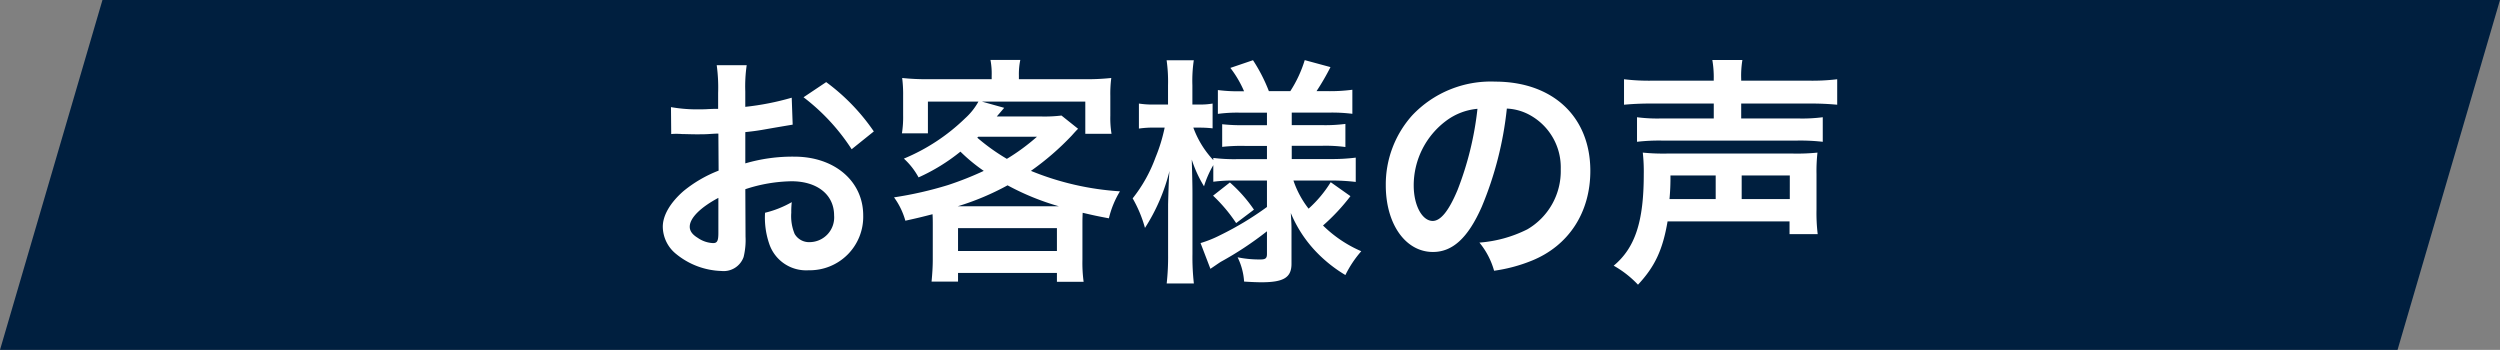
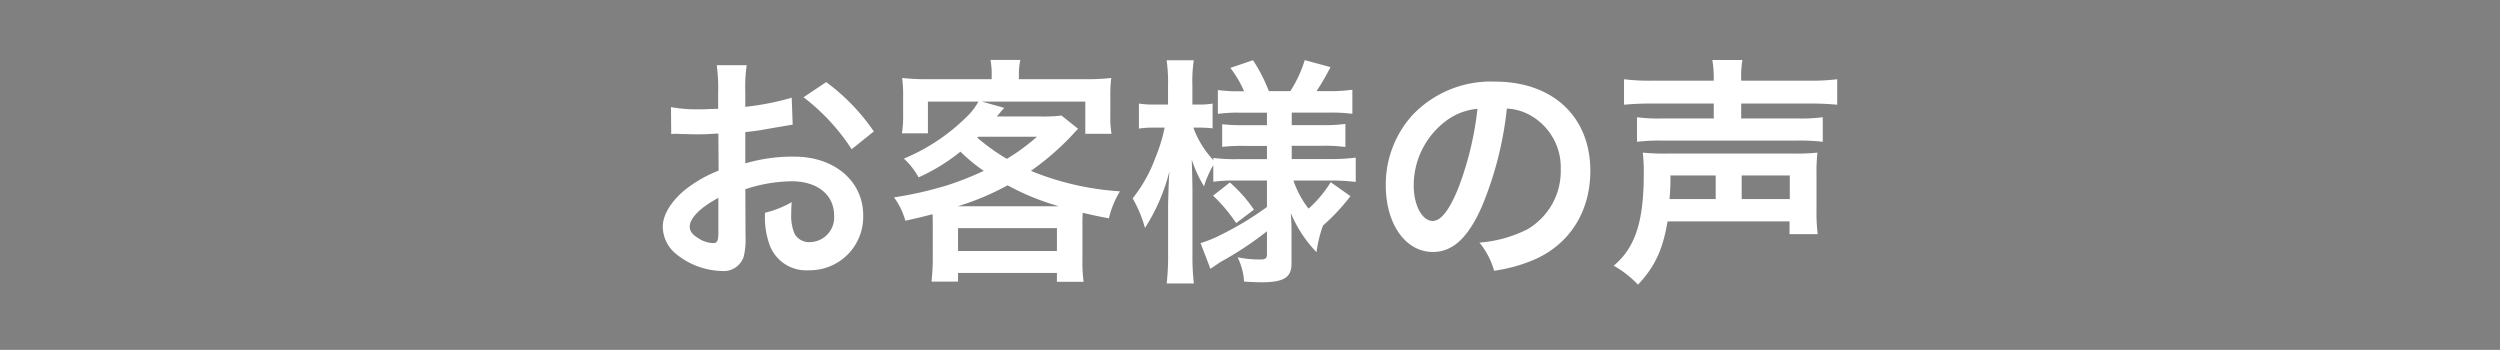
<svg xmlns="http://www.w3.org/2000/svg" width="353.273" height="49.44" viewBox="0 0 353.273 49.44">
  <rect x="0" y="0" width="353.273" height="49.44" fill="#808080" stroke="none" />
  <g id="グループ_38224" data-name="グループ 38224" transform="translate(-507.369 -1631)">
-     <path id="パス_22643" data-name="パス 22643" d="M14.478,0H353.273L338.795,49.44H0Z" transform="translate(507.369 1631)" fill="#001f3f" />
-     <path id="パス_179651" data-name="パス 179651" d="M-70.958-10.4a21.762,21.762,0,0,1,6.528-1.122c3.638,0,6.018,1.9,6.018,4.828a3.494,3.494,0,0,1-3.434,3.774A2.352,2.352,0,0,1-63.988-4.08a6.551,6.551,0,0,1-.476-2.992,11.788,11.788,0,0,1,.068-1.5,14.343,14.343,0,0,1-3.774,1.5,11.359,11.359,0,0,0,.578,4.352,5.489,5.489,0,0,0,5.576,3.774A7.553,7.553,0,0,0-54.3-6.7c0-4.828-4.046-8.3-9.724-8.3a23.576,23.576,0,0,0-6.936.952v-4.42c1.292-.136,1.972-.238,3.094-.442,2.346-.408,2.992-.51,3.6-.612l-.136-3.808a37.919,37.919,0,0,1-6.562,1.292v-2.176a20.875,20.875,0,0,1,.2-3.706H-75A23.3,23.3,0,0,1-74.8-24v2.244c-.374,0-.544,0-1.36.034-.476.034-.85.034-1.19.034A20.852,20.852,0,0,1-81.464-22l.034,3.808a6.374,6.374,0,0,1,.714-.034c.1,0,.408,0,.85.034.408,0,1.36.034,1.87.034.85,0,1.326,0,1.836-.034,1.122-.068,1.122-.068,1.394-.068l.034,5.236a18.189,18.189,0,0,0-4.964,2.89C-81.566-8.5-82.62-6.7-82.62-5.1a4.994,4.994,0,0,0,1.87,3.842,10.591,10.591,0,0,0,6.426,2.414A2.988,2.988,0,0,0-71.2-.816a10.124,10.124,0,0,0,.272-2.89Zm-3.808,6.188c0,1.122-.17,1.428-.748,1.428a4.087,4.087,0,0,1-2.176-.748c-.782-.476-1.122-.986-1.122-1.564,0-1.224,1.5-2.72,4.046-4.08ZM-52.8-18.564a28.838,28.838,0,0,0-6.732-6.97l-3.2,2.142a29.034,29.034,0,0,1,6.8,7.344Zm8.33,18.088c0,1.054-.068,2.04-.17,3.128h3.74V1.428h13.974V2.686h3.774a20.015,20.015,0,0,1-.17-3.128V-5.168c0-.918,0-1.02.034-1.9,1.6.374,2.074.476,3.706.782A13.184,13.184,0,0,1-18.02-10.1a39.643,39.643,0,0,1-12.58-2.89,38.175,38.175,0,0,0,5.746-4.964c.612-.68.612-.68.918-.986l-2.346-1.87a19.6,19.6,0,0,1-2.754.136h-6.392c.68-.782,1.02-1.19,1.054-1.224l-3.162-.884h14.62v4.556h3.706a13.653,13.653,0,0,1-.17-2.55V-23.6a17.156,17.156,0,0,1,.136-2.516,32.563,32.563,0,0,1-3.978.17H-32.3v-.51a9.763,9.763,0,0,1,.2-2.21h-4.216a10.448,10.448,0,0,1,.17,2.244v.476h-8.772a32.122,32.122,0,0,1-3.876-.17,18.384,18.384,0,0,1,.136,2.516v2.754a14.566,14.566,0,0,1-.17,2.55h3.672V-22.78h7.14a9.147,9.147,0,0,1-1.9,2.38,27.619,27.619,0,0,1-8.636,5.678,10.048,10.048,0,0,1,2.074,2.652,26.9,26.9,0,0,0,5.916-3.638,24.229,24.229,0,0,0,3.3,2.72,45.736,45.736,0,0,1-5.066,2.006,52.175,52.175,0,0,1-7.616,1.734,10.282,10.282,0,0,1,1.6,3.3c1.87-.408,2.516-.578,3.842-.918.034.646.034.986.034,1.666Zm6.426-17.34h8.3A29.183,29.183,0,0,1-34-14.688a28.583,28.583,0,0,1-4.182-2.992Zm-2.89,9.826A37.146,37.146,0,0,0-33.9-10.948,35.662,35.662,0,0,0-26.656-7.99ZM-40.9-4.9h13.974v3.23H-40.9ZM2.754-11.628v3.74a43.658,43.658,0,0,1-6.6,3.978A16.409,16.409,0,0,1-6.63-2.788L-5.236.85c.51-.34,1.19-.816,1.462-.986A47.228,47.228,0,0,0,2.754-4.454v3.2c0,.612-.2.782-.918.782a15.258,15.258,0,0,1-3.23-.306A9.077,9.077,0,0,1-.476,2.652c.986.068,1.938.1,2.448.1,3.162,0,4.25-.68,4.25-2.618V-4.59c0-.646,0-.918-.1-2.448A17.826,17.826,0,0,0,9.758-1.5a19.645,19.645,0,0,0,4.08,3.23,15.29,15.29,0,0,1,2.244-3.366A17.591,17.591,0,0,1,10.676-5.27a28.476,28.476,0,0,0,3.876-4.148L11.764-11.39A16.988,16.988,0,0,1,8.636-7.65a13.438,13.438,0,0,1-2.142-3.978h5.27a29.536,29.536,0,0,1,3.536.2v-3.434a26.452,26.452,0,0,1-3.536.2H6.256v-1.87h4.182a21.481,21.481,0,0,1,3.4.17v-3.264a22.015,22.015,0,0,1-3.4.17H6.256v-1.768h5.2a23.462,23.462,0,0,1,3.366.17v-3.4a23.985,23.985,0,0,1-3.4.2H9.758a33.4,33.4,0,0,0,1.972-3.4l-3.638-.986a17.365,17.365,0,0,1-2.04,4.386H3.026A23.307,23.307,0,0,0,.782-28.628l-3.2,1.088a15.219,15.219,0,0,1,1.938,3.3H-.952a22.014,22.014,0,0,1-3.23-.17v3.366a20.649,20.649,0,0,1,3.23-.17H2.754v1.768h-3.2a24.919,24.919,0,0,1-3.128-.136v3.2a24.763,24.763,0,0,1,3.2-.136H2.754v1.87H-1.36a24.143,24.143,0,0,1-3.468-.17v.306a13.45,13.45,0,0,1-2.822-4.59H-6.9a17.315,17.315,0,0,1,1.972.1v-3.5a10.1,10.1,0,0,1-1.938.136h-.918v-2.72a19.658,19.658,0,0,1,.2-3.536h-3.842a21.384,21.384,0,0,1,.2,3.536v2.72h-1.836a12.8,12.8,0,0,1-2.278-.136v3.536a13.548,13.548,0,0,1,2.278-.136h1.36a23.517,23.517,0,0,1-1.292,4.216,20.588,20.588,0,0,1-3.23,5.78A17.8,17.8,0,0,1-14.484-4.93a26.655,26.655,0,0,0,3.468-8.058c-.068.578-.136,2.176-.2,4.726v7.038a34.274,34.274,0,0,1-.2,4.148h3.842a33.124,33.124,0,0,1-.2-4.148V-9.86c0-.986-.034-2.652-.1-4.726a17.483,17.483,0,0,0,1.734,3.774A13.863,13.863,0,0,1-4.828-13.8v2.346a21.1,21.1,0,0,1,3.128-.17ZM-4.862-9.486A21.962,21.962,0,0,1-1.6-5.61l2.516-1.9a20.288,20.288,0,0,0-3.4-3.842ZM36.652-21.794a7.431,7.431,0,0,1,3.434,1.02,8.423,8.423,0,0,1,4.182,7.548,9.519,9.519,0,0,1-4.726,8.5,18.069,18.069,0,0,1-6.766,1.87A10.846,10.846,0,0,1,34.85,1.122,22.228,22.228,0,0,0,40.188-.306c5.2-2.108,8.262-6.8,8.262-12.682,0-7.65-5.3-12.614-13.464-12.614a15.263,15.263,0,0,0-11.7,4.76,14.605,14.605,0,0,0-3.74,9.894c0,5.474,2.788,9.418,6.664,9.418,2.788,0,4.964-2.006,6.9-6.392A49.187,49.187,0,0,0,36.652-21.794ZM32.5-21.76a44.809,44.809,0,0,1-2.822,11.492c-1.224,2.924-2.38,4.352-3.5,4.352-1.5,0-2.686-2.21-2.686-5a11.383,11.383,0,0,1,4.624-9.18A8.655,8.655,0,0,1,32.5-21.76Zm33.388-3.978H57.324a29.356,29.356,0,0,1-4.114-.2v3.6c1.088-.1,2.278-.17,4.012-.17h8.67V-20.4H58.616a22.355,22.355,0,0,1-3.57-.17V-17.1a27.261,27.261,0,0,1,3.57-.17H77.622a28.3,28.3,0,0,1,3.672.17V-20.57a22.587,22.587,0,0,1-3.6.17H69.768v-2.108h9.588c1.734,0,2.822.068,3.978.17v-3.6a29.125,29.125,0,0,1-4.08.2H69.768v-.238a13.7,13.7,0,0,1,.17-2.686h-4.25a14.382,14.382,0,0,1,.2,2.686ZM76.6-5.848v1.8H80.58a24.958,24.958,0,0,1-.17-3.5v-4.964a23.719,23.719,0,0,1,.136-3.06,28.441,28.441,0,0,1-3.434.136H59.262a29.259,29.259,0,0,1-3.4-.136A24.4,24.4,0,0,1,56-12.512c0,6.7-1.224,10.4-4.25,12.92a14.507,14.507,0,0,1,3.434,2.686C57.6.51,58.684-1.87,59.364-5.848ZM59.636-9.01a31.857,31.857,0,0,0,.136-3.332h6.392V-9.01Zm10.2,0v-3.332h6.8V-9.01Z" transform="translate(683.648 1668.136)" fill="#fff" />
+     <path id="パス_179651" data-name="パス 179651" d="M-70.958-10.4a21.762,21.762,0,0,1,6.528-1.122c3.638,0,6.018,1.9,6.018,4.828a3.494,3.494,0,0,1-3.434,3.774A2.352,2.352,0,0,1-63.988-4.08a6.551,6.551,0,0,1-.476-2.992,11.788,11.788,0,0,1,.068-1.5,14.343,14.343,0,0,1-3.774,1.5,11.359,11.359,0,0,0,.578,4.352,5.489,5.489,0,0,0,5.576,3.774A7.553,7.553,0,0,0-54.3-6.7c0-4.828-4.046-8.3-9.724-8.3a23.576,23.576,0,0,0-6.936.952v-4.42c1.292-.136,1.972-.238,3.094-.442,2.346-.408,2.992-.51,3.6-.612l-.136-3.808a37.919,37.919,0,0,1-6.562,1.292v-2.176a20.875,20.875,0,0,1,.2-3.706H-75A23.3,23.3,0,0,1-74.8-24v2.244c-.374,0-.544,0-1.36.034-.476.034-.85.034-1.19.034A20.852,20.852,0,0,1-81.464-22l.034,3.808a6.374,6.374,0,0,1,.714-.034c.1,0,.408,0,.85.034.408,0,1.36.034,1.87.034.85,0,1.326,0,1.836-.034,1.122-.068,1.122-.068,1.394-.068l.034,5.236a18.189,18.189,0,0,0-4.964,2.89C-81.566-8.5-82.62-6.7-82.62-5.1a4.994,4.994,0,0,0,1.87,3.842,10.591,10.591,0,0,0,6.426,2.414A2.988,2.988,0,0,0-71.2-.816a10.124,10.124,0,0,0,.272-2.89Zm-3.808,6.188c0,1.122-.17,1.428-.748,1.428a4.087,4.087,0,0,1-2.176-.748c-.782-.476-1.122-.986-1.122-1.564,0-1.224,1.5-2.72,4.046-4.08ZM-52.8-18.564a28.838,28.838,0,0,0-6.732-6.97l-3.2,2.142a29.034,29.034,0,0,1,6.8,7.344Zm8.33,18.088c0,1.054-.068,2.04-.17,3.128h3.74V1.428h13.974V2.686h3.774a20.015,20.015,0,0,1-.17-3.128V-5.168c0-.918,0-1.02.034-1.9,1.6.374,2.074.476,3.706.782A13.184,13.184,0,0,1-18.02-10.1a39.643,39.643,0,0,1-12.58-2.89,38.175,38.175,0,0,0,5.746-4.964c.612-.68.612-.68.918-.986l-2.346-1.87a19.6,19.6,0,0,1-2.754.136h-6.392c.68-.782,1.02-1.19,1.054-1.224l-3.162-.884h14.62v4.556h3.706a13.653,13.653,0,0,1-.17-2.55V-23.6a17.156,17.156,0,0,1,.136-2.516,32.563,32.563,0,0,1-3.978.17H-32.3v-.51a9.763,9.763,0,0,1,.2-2.21h-4.216a10.448,10.448,0,0,1,.17,2.244v.476h-8.772a32.122,32.122,0,0,1-3.876-.17,18.384,18.384,0,0,1,.136,2.516v2.754a14.566,14.566,0,0,1-.17,2.55h3.672V-22.78h7.14a9.147,9.147,0,0,1-1.9,2.38,27.619,27.619,0,0,1-8.636,5.678,10.048,10.048,0,0,1,2.074,2.652,26.9,26.9,0,0,0,5.916-3.638,24.229,24.229,0,0,0,3.3,2.72,45.736,45.736,0,0,1-5.066,2.006,52.175,52.175,0,0,1-7.616,1.734,10.282,10.282,0,0,1,1.6,3.3c1.87-.408,2.516-.578,3.842-.918.034.646.034.986.034,1.666Zm6.426-17.34h8.3A29.183,29.183,0,0,1-34-14.688a28.583,28.583,0,0,1-4.182-2.992Zm-2.89,9.826A37.146,37.146,0,0,0-33.9-10.948,35.662,35.662,0,0,0-26.656-7.99ZM-40.9-4.9h13.974v3.23H-40.9ZM2.754-11.628v3.74a43.658,43.658,0,0,1-6.6,3.978A16.409,16.409,0,0,1-6.63-2.788L-5.236.85c.51-.34,1.19-.816,1.462-.986A47.228,47.228,0,0,0,2.754-4.454v3.2c0,.612-.2.782-.918.782a15.258,15.258,0,0,1-3.23-.306A9.077,9.077,0,0,1-.476,2.652c.986.068,1.938.1,2.448.1,3.162,0,4.25-.68,4.25-2.618V-4.59c0-.646,0-.918-.1-2.448A17.826,17.826,0,0,0,9.758-1.5A17.591,17.591,0,0,1,10.676-5.27a28.476,28.476,0,0,0,3.876-4.148L11.764-11.39A16.988,16.988,0,0,1,8.636-7.65a13.438,13.438,0,0,1-2.142-3.978h5.27a29.536,29.536,0,0,1,3.536.2v-3.434a26.452,26.452,0,0,1-3.536.2H6.256v-1.87h4.182a21.481,21.481,0,0,1,3.4.17v-3.264a22.015,22.015,0,0,1-3.4.17H6.256v-1.768h5.2a23.462,23.462,0,0,1,3.366.17v-3.4a23.985,23.985,0,0,1-3.4.2H9.758a33.4,33.4,0,0,0,1.972-3.4l-3.638-.986a17.365,17.365,0,0,1-2.04,4.386H3.026A23.307,23.307,0,0,0,.782-28.628l-3.2,1.088a15.219,15.219,0,0,1,1.938,3.3H-.952a22.014,22.014,0,0,1-3.23-.17v3.366a20.649,20.649,0,0,1,3.23-.17H2.754v1.768h-3.2a24.919,24.919,0,0,1-3.128-.136v3.2a24.763,24.763,0,0,1,3.2-.136H2.754v1.87H-1.36a24.143,24.143,0,0,1-3.468-.17v.306a13.45,13.45,0,0,1-2.822-4.59H-6.9a17.315,17.315,0,0,1,1.972.1v-3.5a10.1,10.1,0,0,1-1.938.136h-.918v-2.72a19.658,19.658,0,0,1,.2-3.536h-3.842a21.384,21.384,0,0,1,.2,3.536v2.72h-1.836a12.8,12.8,0,0,1-2.278-.136v3.536a13.548,13.548,0,0,1,2.278-.136h1.36a23.517,23.517,0,0,1-1.292,4.216,20.588,20.588,0,0,1-3.23,5.78A17.8,17.8,0,0,1-14.484-4.93a26.655,26.655,0,0,0,3.468-8.058c-.068.578-.136,2.176-.2,4.726v7.038a34.274,34.274,0,0,1-.2,4.148h3.842a33.124,33.124,0,0,1-.2-4.148V-9.86c0-.986-.034-2.652-.1-4.726a17.483,17.483,0,0,0,1.734,3.774A13.863,13.863,0,0,1-4.828-13.8v2.346a21.1,21.1,0,0,1,3.128-.17ZM-4.862-9.486A21.962,21.962,0,0,1-1.6-5.61l2.516-1.9a20.288,20.288,0,0,0-3.4-3.842ZM36.652-21.794a7.431,7.431,0,0,1,3.434,1.02,8.423,8.423,0,0,1,4.182,7.548,9.519,9.519,0,0,1-4.726,8.5,18.069,18.069,0,0,1-6.766,1.87A10.846,10.846,0,0,1,34.85,1.122,22.228,22.228,0,0,0,40.188-.306c5.2-2.108,8.262-6.8,8.262-12.682,0-7.65-5.3-12.614-13.464-12.614a15.263,15.263,0,0,0-11.7,4.76,14.605,14.605,0,0,0-3.74,9.894c0,5.474,2.788,9.418,6.664,9.418,2.788,0,4.964-2.006,6.9-6.392A49.187,49.187,0,0,0,36.652-21.794ZM32.5-21.76a44.809,44.809,0,0,1-2.822,11.492c-1.224,2.924-2.38,4.352-3.5,4.352-1.5,0-2.686-2.21-2.686-5a11.383,11.383,0,0,1,4.624-9.18A8.655,8.655,0,0,1,32.5-21.76Zm33.388-3.978H57.324a29.356,29.356,0,0,1-4.114-.2v3.6c1.088-.1,2.278-.17,4.012-.17h8.67V-20.4H58.616a22.355,22.355,0,0,1-3.57-.17V-17.1a27.261,27.261,0,0,1,3.57-.17H77.622a28.3,28.3,0,0,1,3.672.17V-20.57a22.587,22.587,0,0,1-3.6.17H69.768v-2.108h9.588c1.734,0,2.822.068,3.978.17v-3.6a29.125,29.125,0,0,1-4.08.2H69.768v-.238a13.7,13.7,0,0,1,.17-2.686h-4.25a14.382,14.382,0,0,1,.2,2.686ZM76.6-5.848v1.8H80.58a24.958,24.958,0,0,1-.17-3.5v-4.964a23.719,23.719,0,0,1,.136-3.06,28.441,28.441,0,0,1-3.434.136H59.262a29.259,29.259,0,0,1-3.4-.136A24.4,24.4,0,0,1,56-12.512c0,6.7-1.224,10.4-4.25,12.92a14.507,14.507,0,0,1,3.434,2.686C57.6.51,58.684-1.87,59.364-5.848ZM59.636-9.01a31.857,31.857,0,0,0,.136-3.332h6.392V-9.01Zm10.2,0v-3.332h6.8V-9.01Z" transform="translate(683.648 1668.136)" fill="#fff" />
  </g>
</svg>